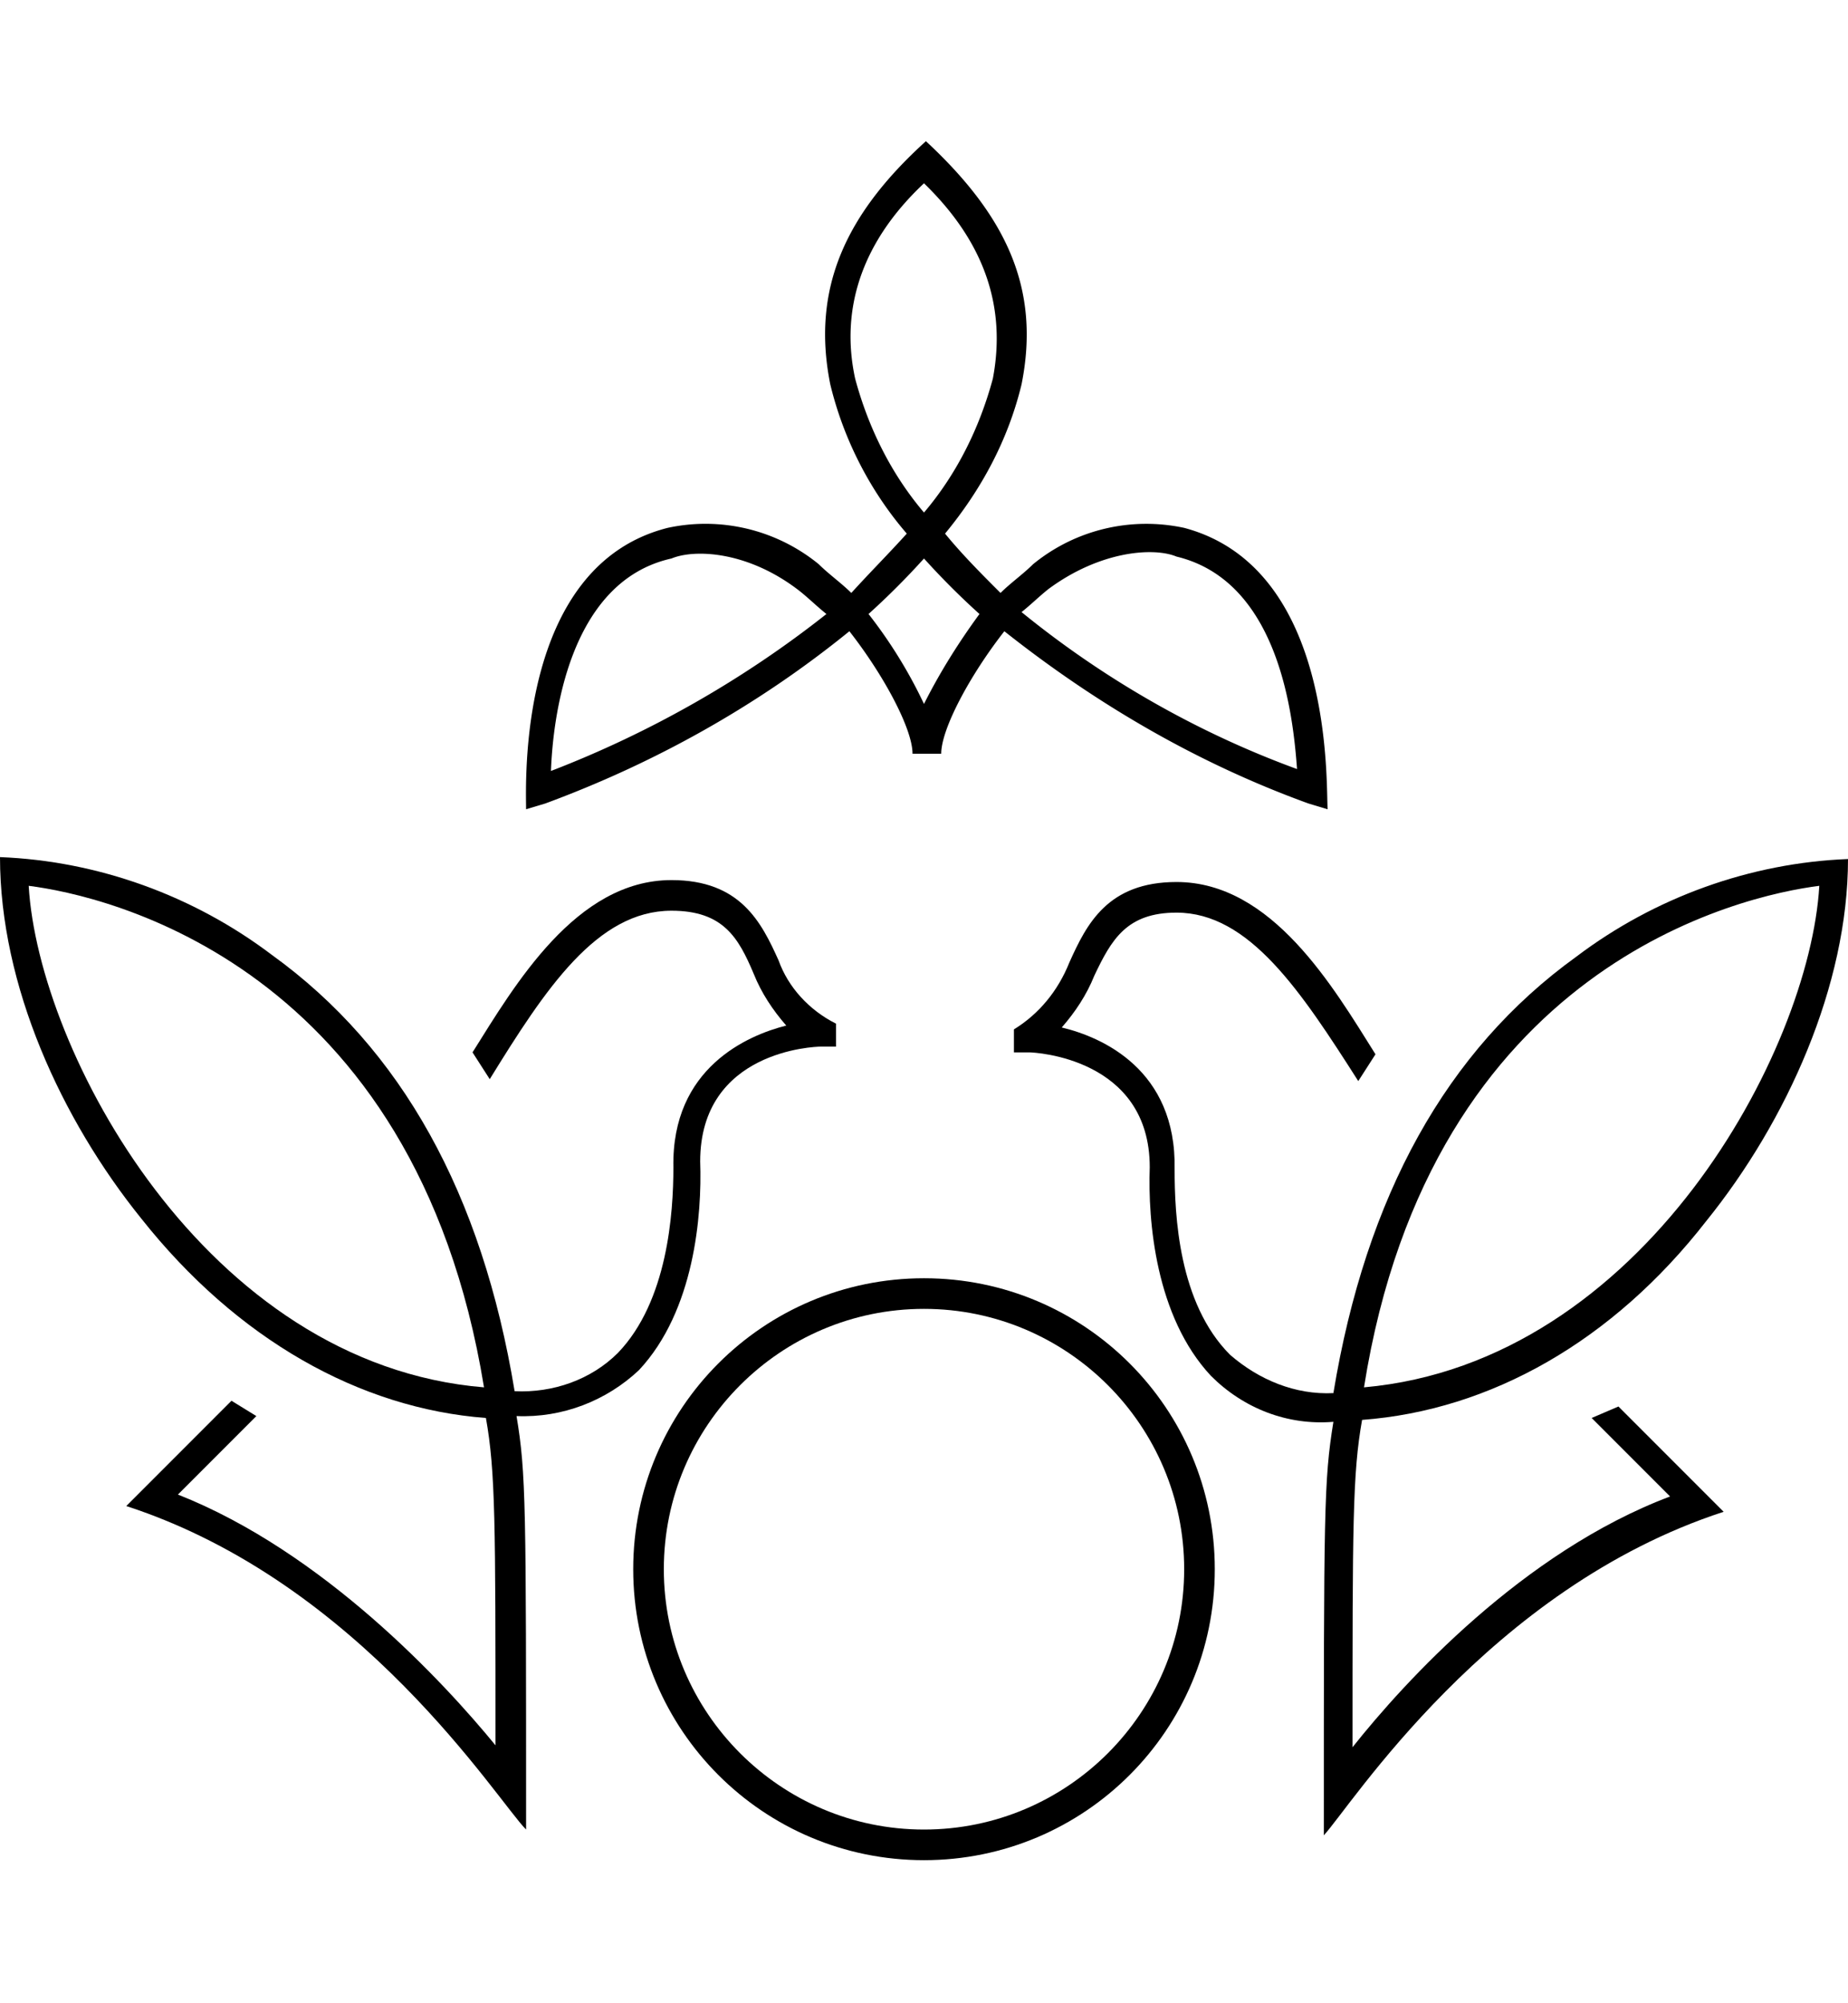
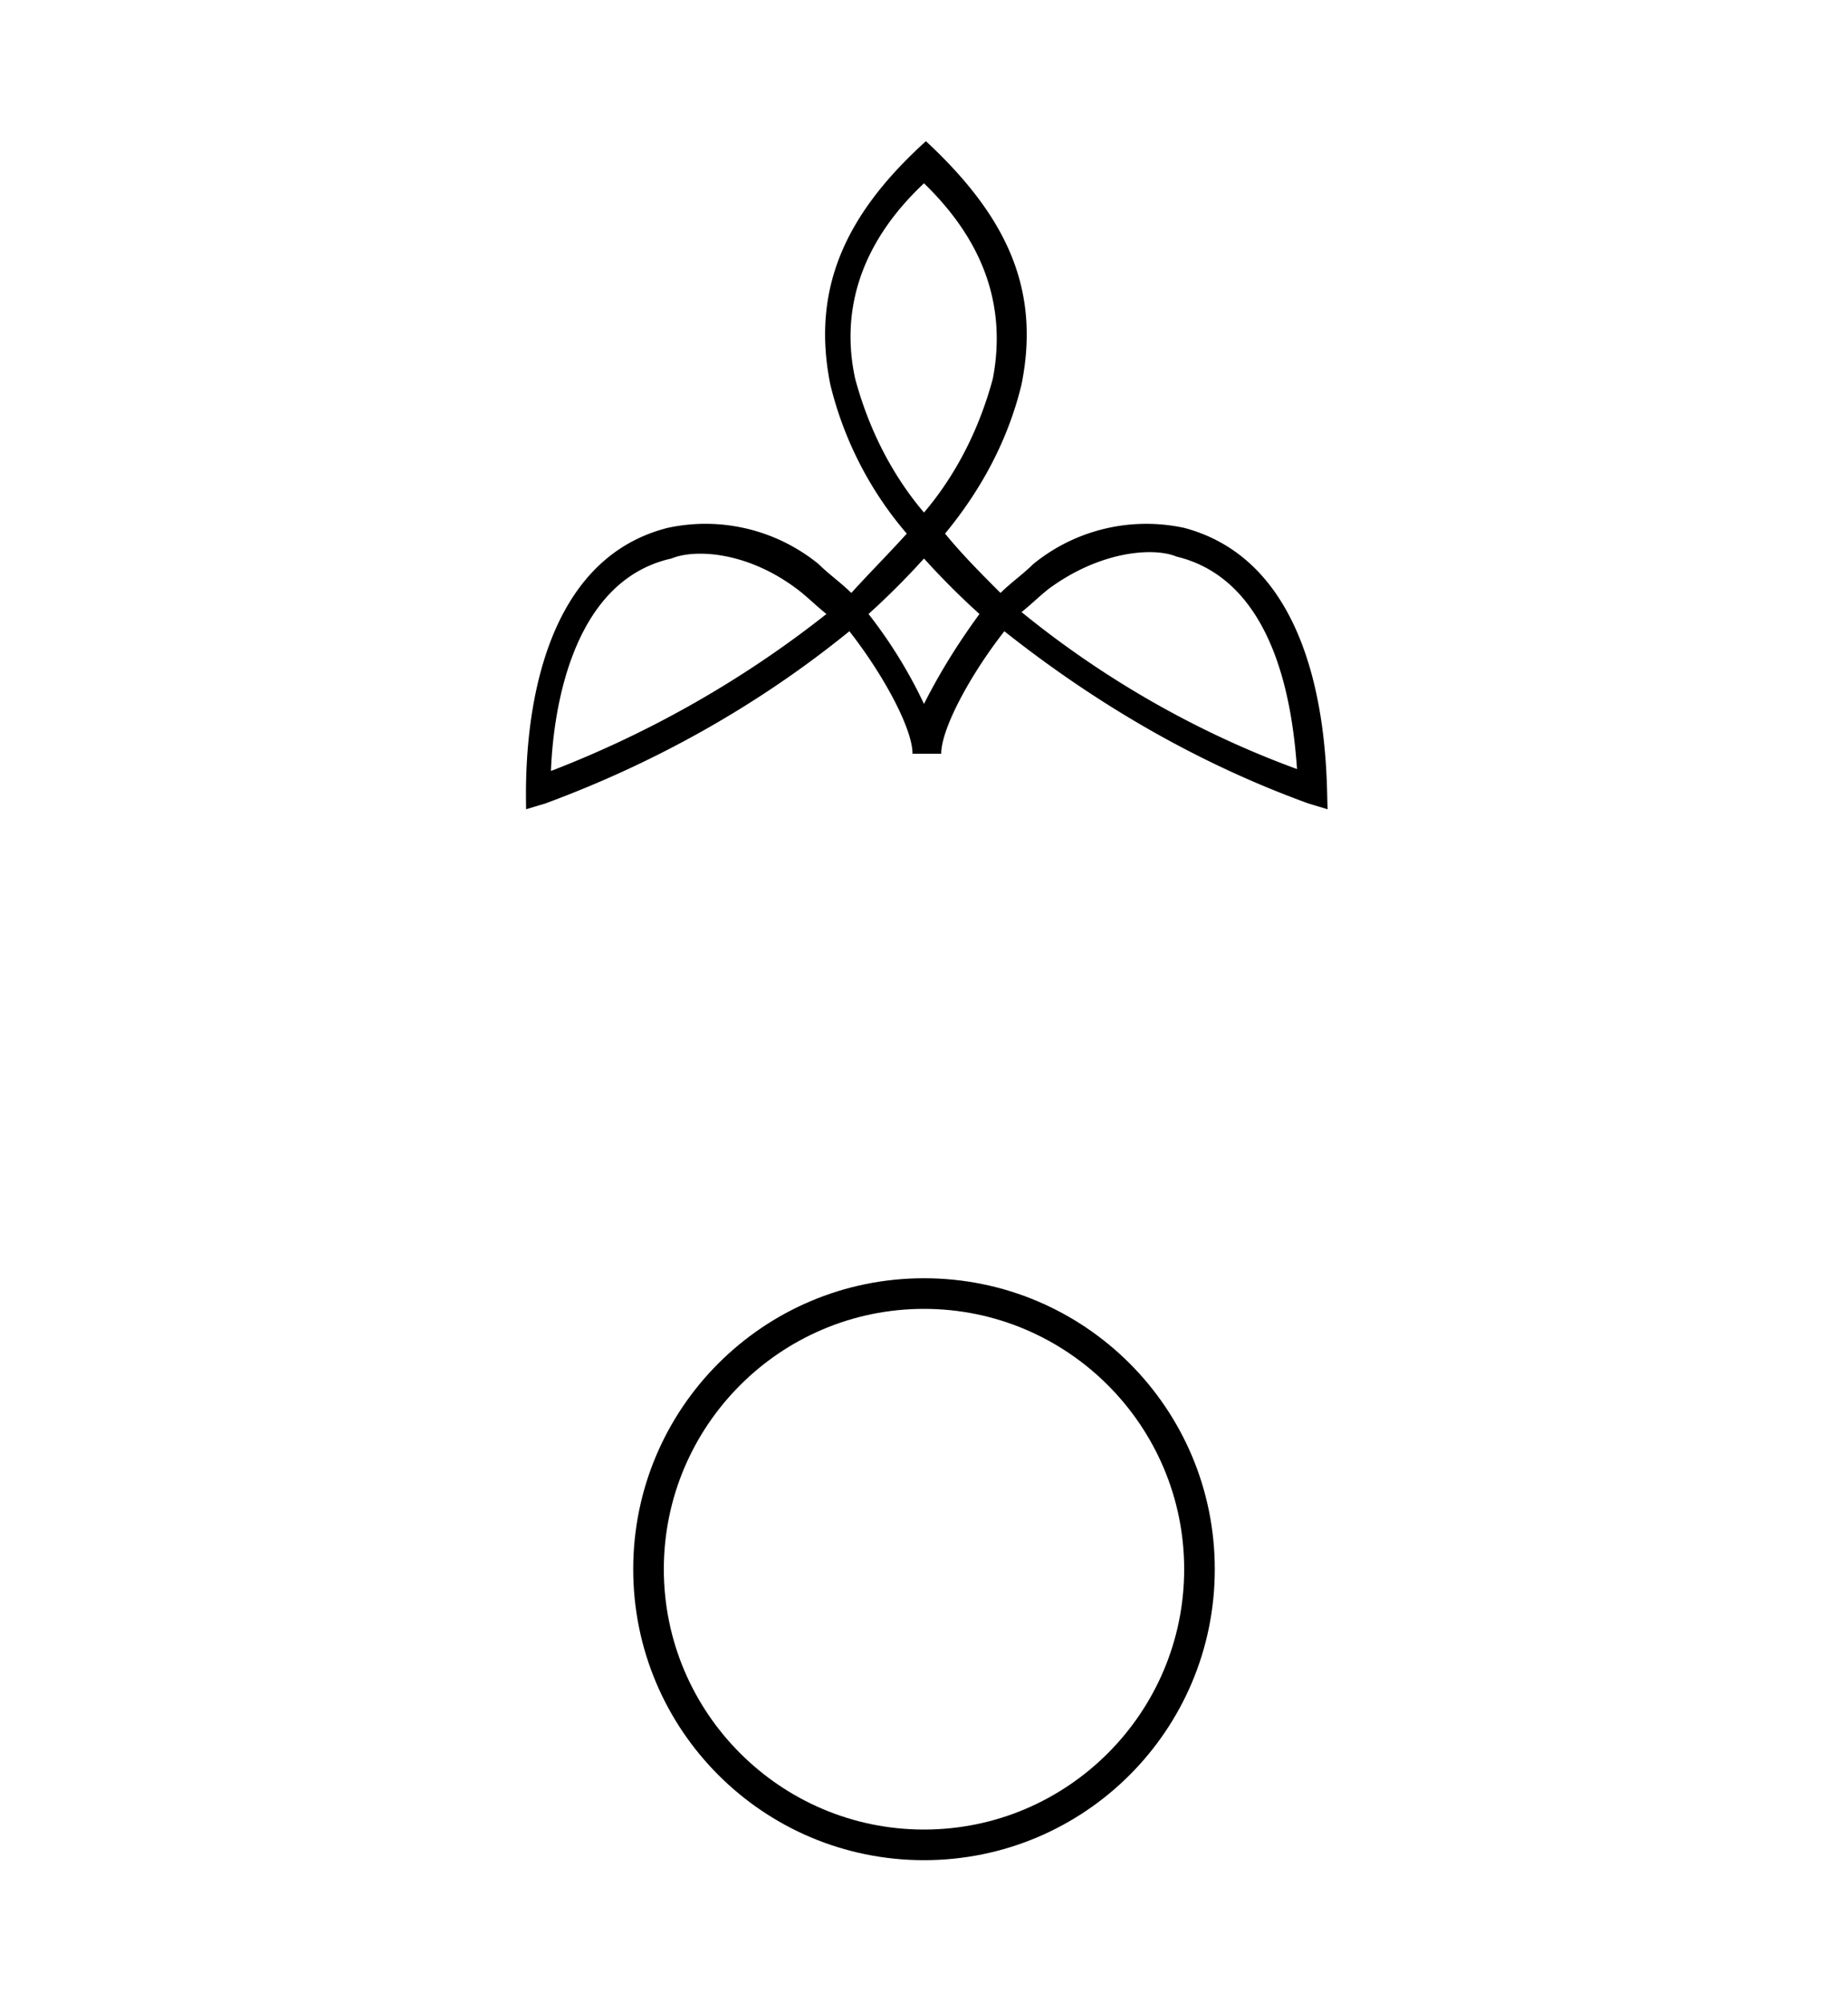
<svg xmlns="http://www.w3.org/2000/svg" version="1.1" id="Layer_1" x="0" y="0" height="65" width="60" viewBox="0 0 96.6 89.6" xml:space="preserve">
  <style>.st0{fill:#000}</style>
  <g id="Group_4252" transform="translate(-11 -19.849)">
    <path id="Path_14601" class="st0" d="M72.9 39.9c-2.8-.6-5.7.1-7.9 1.9-.5.5-1.2 1-1.7 1.5-1-1-2-2-2.9-3.1 1.9-2.3 3.3-4.9 4-7.8 1-5-.8-8.8-5-12.7-4.2 3.8-6 7.7-5 12.7.7 2.9 2.1 5.6 4 7.8-.9 1-1.9 2-2.9 3.1-.5-.5-1.2-1-1.7-1.5a9.36 9.36 0 0 0-7.9-1.9c-7.9 2-7.4 13.4-7.4 14.7l1-.3c5.7-2.1 11.1-5.1 15.9-9 1.8 2.3 3.3 5.1 3.3 6.4h1.5c0-1.3 1.5-4.1 3.3-6.4 4.8 3.8 10.1 6.9 15.9 9l1 .3c-.1-1.2.4-12.6-7.5-14.7M39.8 52.6c.1-2.7.9-9.9 6.3-11.1 1.2-.5 4-.4 6.7 1.7.5.4.9.8 1.4 1.2-4.3 3.4-9.2 6.2-14.4 8.2m15.9-20.5c-.8-3.7.4-7.2 3.6-10.2 3.2 3.1 4.3 6.5 3.6 10.2-.7 2.6-1.9 5-3.6 7-1.7-2-2.9-4.4-3.6-7m3.6 17c-.8-1.7-1.8-3.3-2.9-4.7 1-.9 2-1.9 2.9-2.9.9 1 1.9 2 2.9 2.9-1.1 1.5-2.1 3.1-2.9 4.7m5.1-4.8c.5-.4.9-.8 1.4-1.2 2.7-2 5.5-2.2 6.7-1.7 5.4 1.3 6.1 8.4 6.3 11.1-5.2-1.9-10.1-4.7-14.4-8.2" />
-     <path id="Path_14602" class="st0" d="m94.2 86.4 4.1 4.1c-7.7 2.9-13.9 9.7-16.6 13.1 0-11.6 0-14.3.5-17.1 6.7-.5 13.1-4.1 18-10.4 4.2-5.2 7.4-12.3 7.4-18.9-5.1.2-10.1 2-14.2 5.1-6.8 4.9-11 12.5-12.7 22.8-2 .1-3.9-.7-5.4-2-2.7-2.7-2.9-7.3-2.9-9.7.1-5.2-3.8-6.9-5.9-7.4.7-.8 1.3-1.7 1.7-2.7.9-1.9 1.7-3.3 4.3-3.3 3.8 0 6.5 4.1 9.5 8.8l.9-1.4c-2.2-3.5-5.4-9-10.4-9-3.6 0-4.7 2.2-5.6 4.2-.6 1.5-1.6 2.7-2.9 3.5v1.2h.8c.3 0 6.3.3 6.3 6-.1 2.8.3 7.8 3.2 10.9 1.7 1.7 4 2.6 6.4 2.4-.5 3.1-.5 4.6-.5 21.6 1.4-1.5 8.6-12.9 20.9-16.9l-5.5-5.5zm11.9-27.8c-.5 8.6-9.2 24.9-23.8 26.2 3.5-22.1 19.8-25.7 23.8-26.2" />
-     <path id="Path_14603" class="st0" d="M51.7 62.5c-.9-2-2-4.2-5.6-4.2-5 0-8.2 5.5-10.4 9l.9 1.4c2.9-4.7 5.6-8.8 9.5-8.8 2.7 0 3.5 1.4 4.3 3.3.4 1 1 1.9 1.7 2.7-2 .5-6 2.2-5.9 7.4 0 2.4-.3 7-2.9 9.7-1.4 1.4-3.4 2.1-5.4 2-1.7-10.3-5.9-17.9-12.7-22.8-4.1-3.1-9.1-4.9-14.2-5.1 0 6.7 3.2 13.7 7.4 18.9 5 6.3 11.4 9.9 18 10.4.5 2.8.5 5.5.5 17.1-2.7-3.3-9-10.1-16.6-13.1l4.1-4.1-1.3-.8-5.5 5.5c12.3 4 19.4 15.4 20.9 16.9 0-17 0-18.6-.5-21.6 2.4.1 4.7-.8 6.4-2.4 2.9-3.1 3.3-8.1 3.2-10.9 0-5.8 6-6 6.3-6h.8v-1.2c-1.4-.7-2.5-1.9-3-3.3m-39.2-3.9c4 .5 20.2 4.1 23.8 26.2C21.7 83.6 13 67.2 12.5 58.6" />
    <path id="Path_14604" class="st0" d="M59.3 79.1c-8.4 0-15.2 6.8-15.2 15.2s6.8 15.2 15.2 15.2 15.2-6.8 15.2-15.2-6.8-15.2-15.2-15.2m0 28.8c-7.5 0-13.6-6.1-13.6-13.6s6.1-13.6 13.6-13.6 13.6 6.1 13.6 13.6-6.1 13.6-13.6 13.6" />
  </g>
</svg>